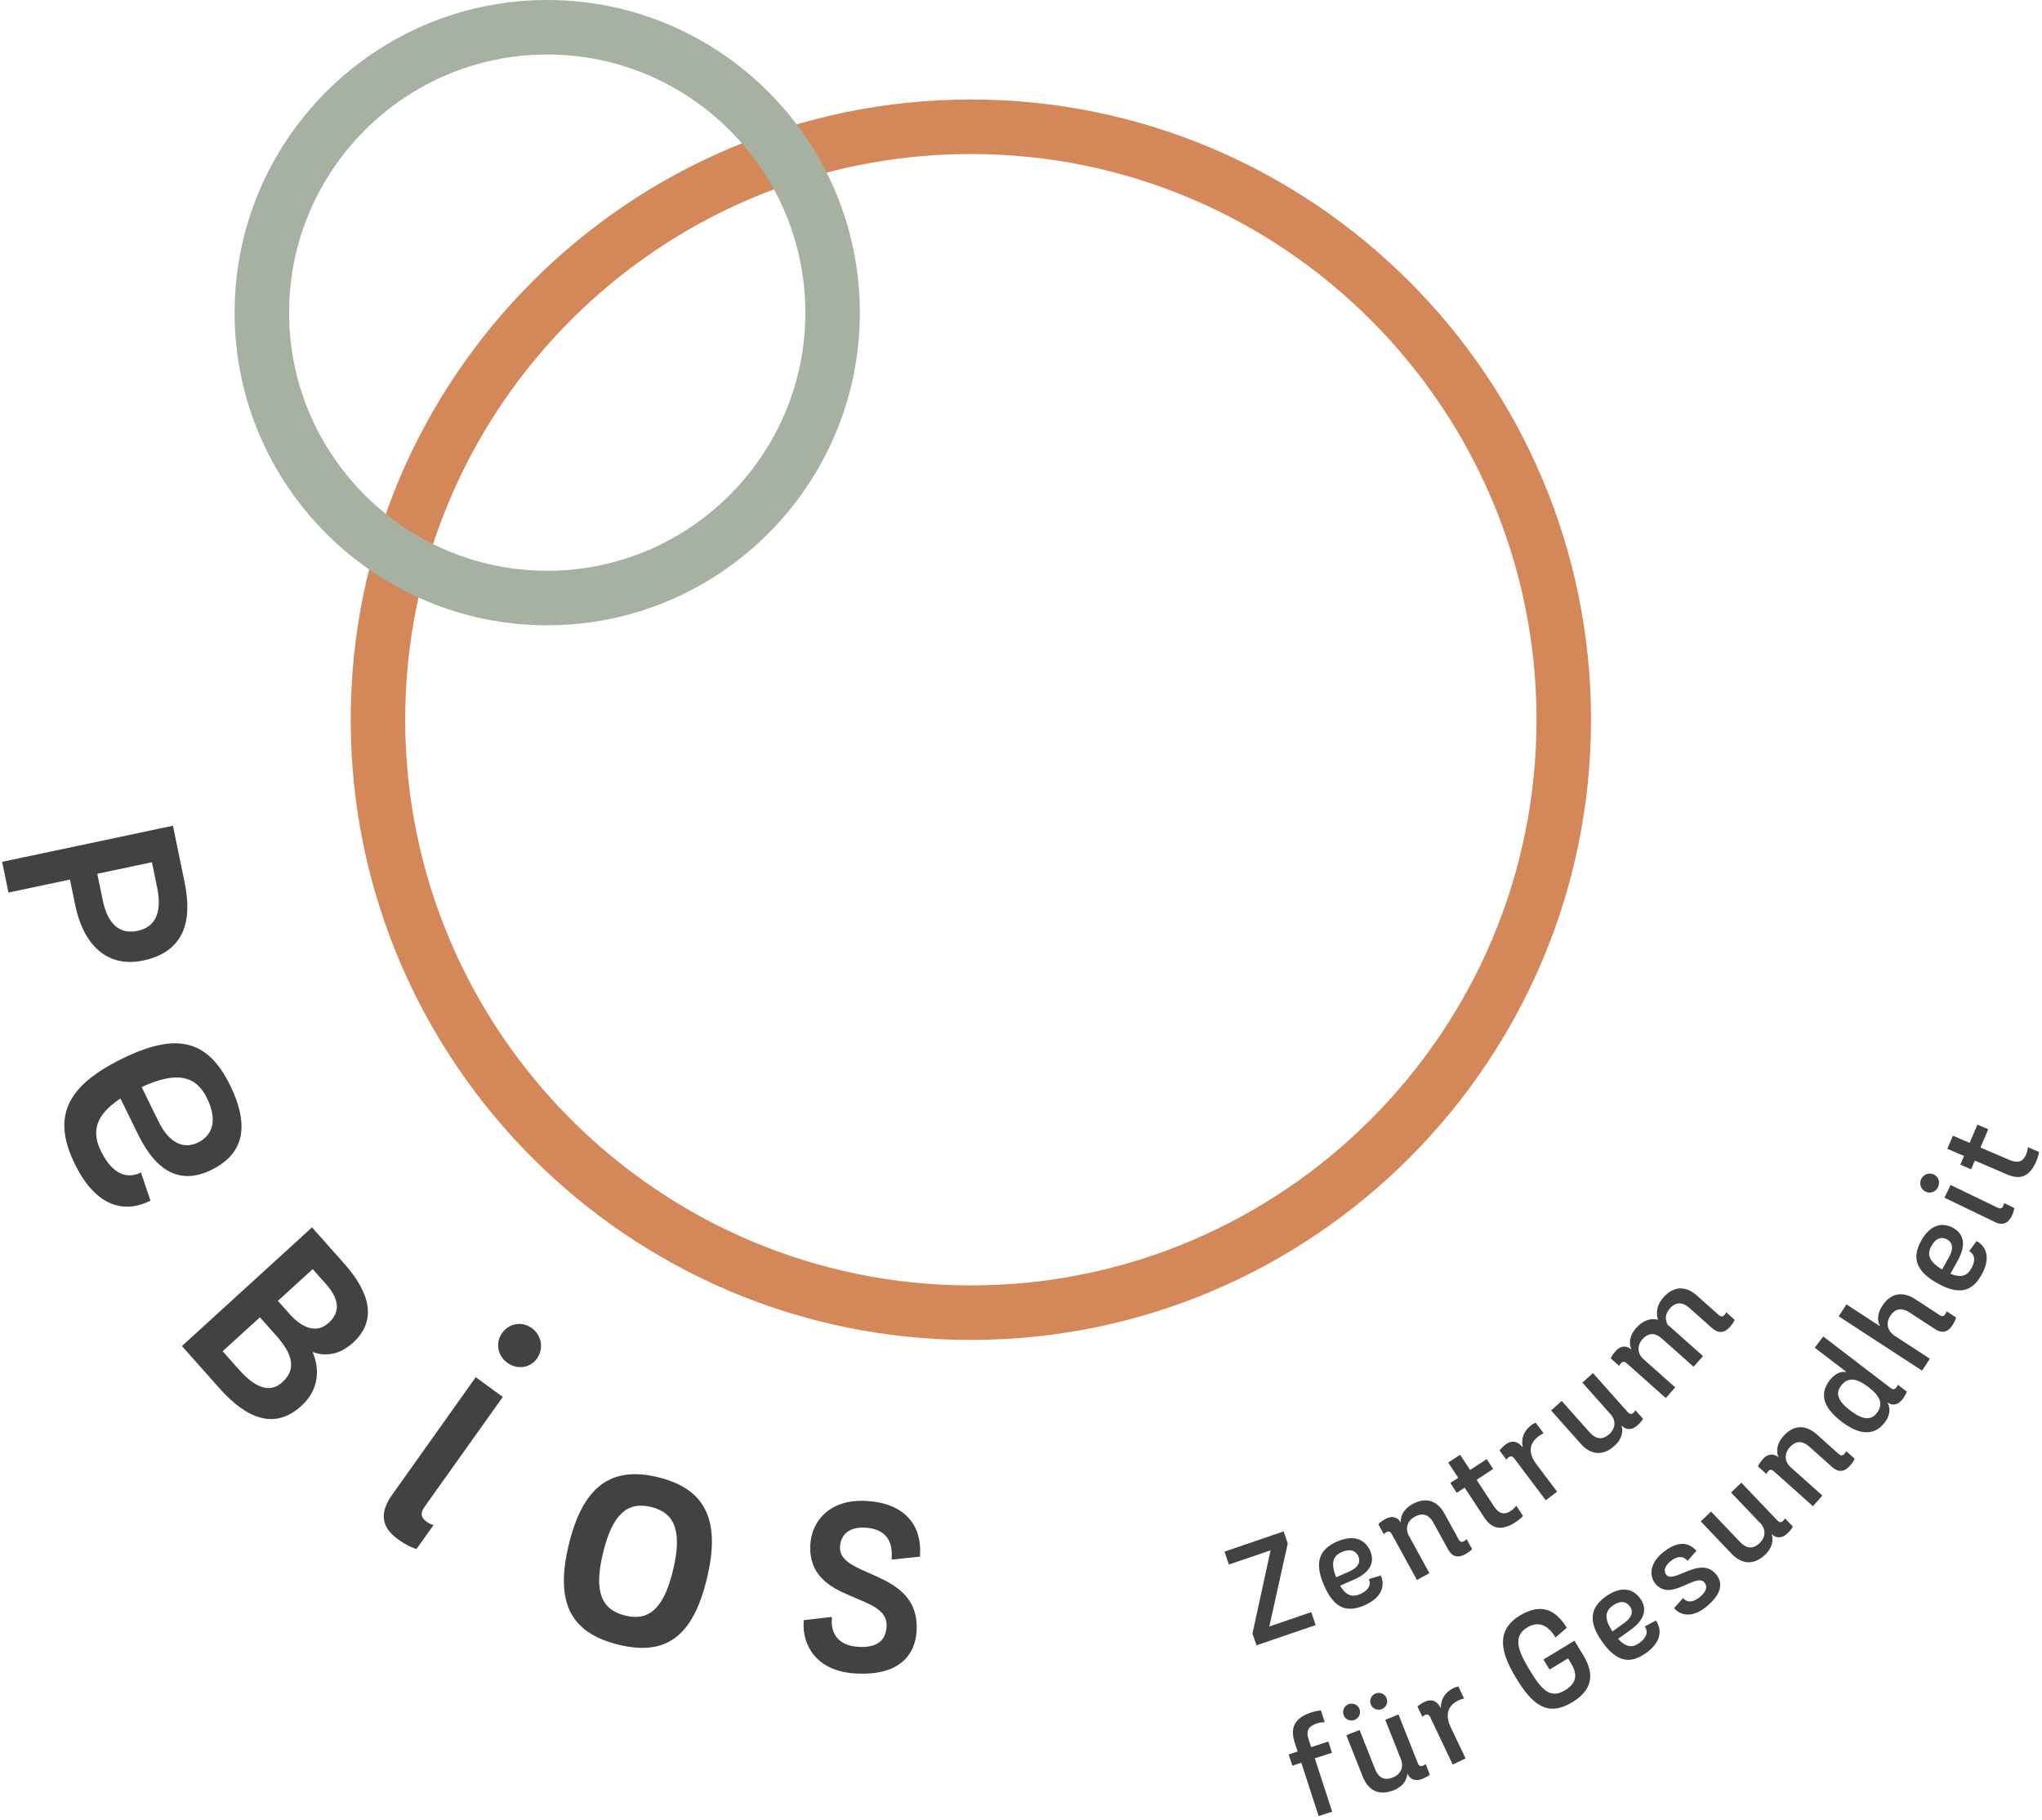
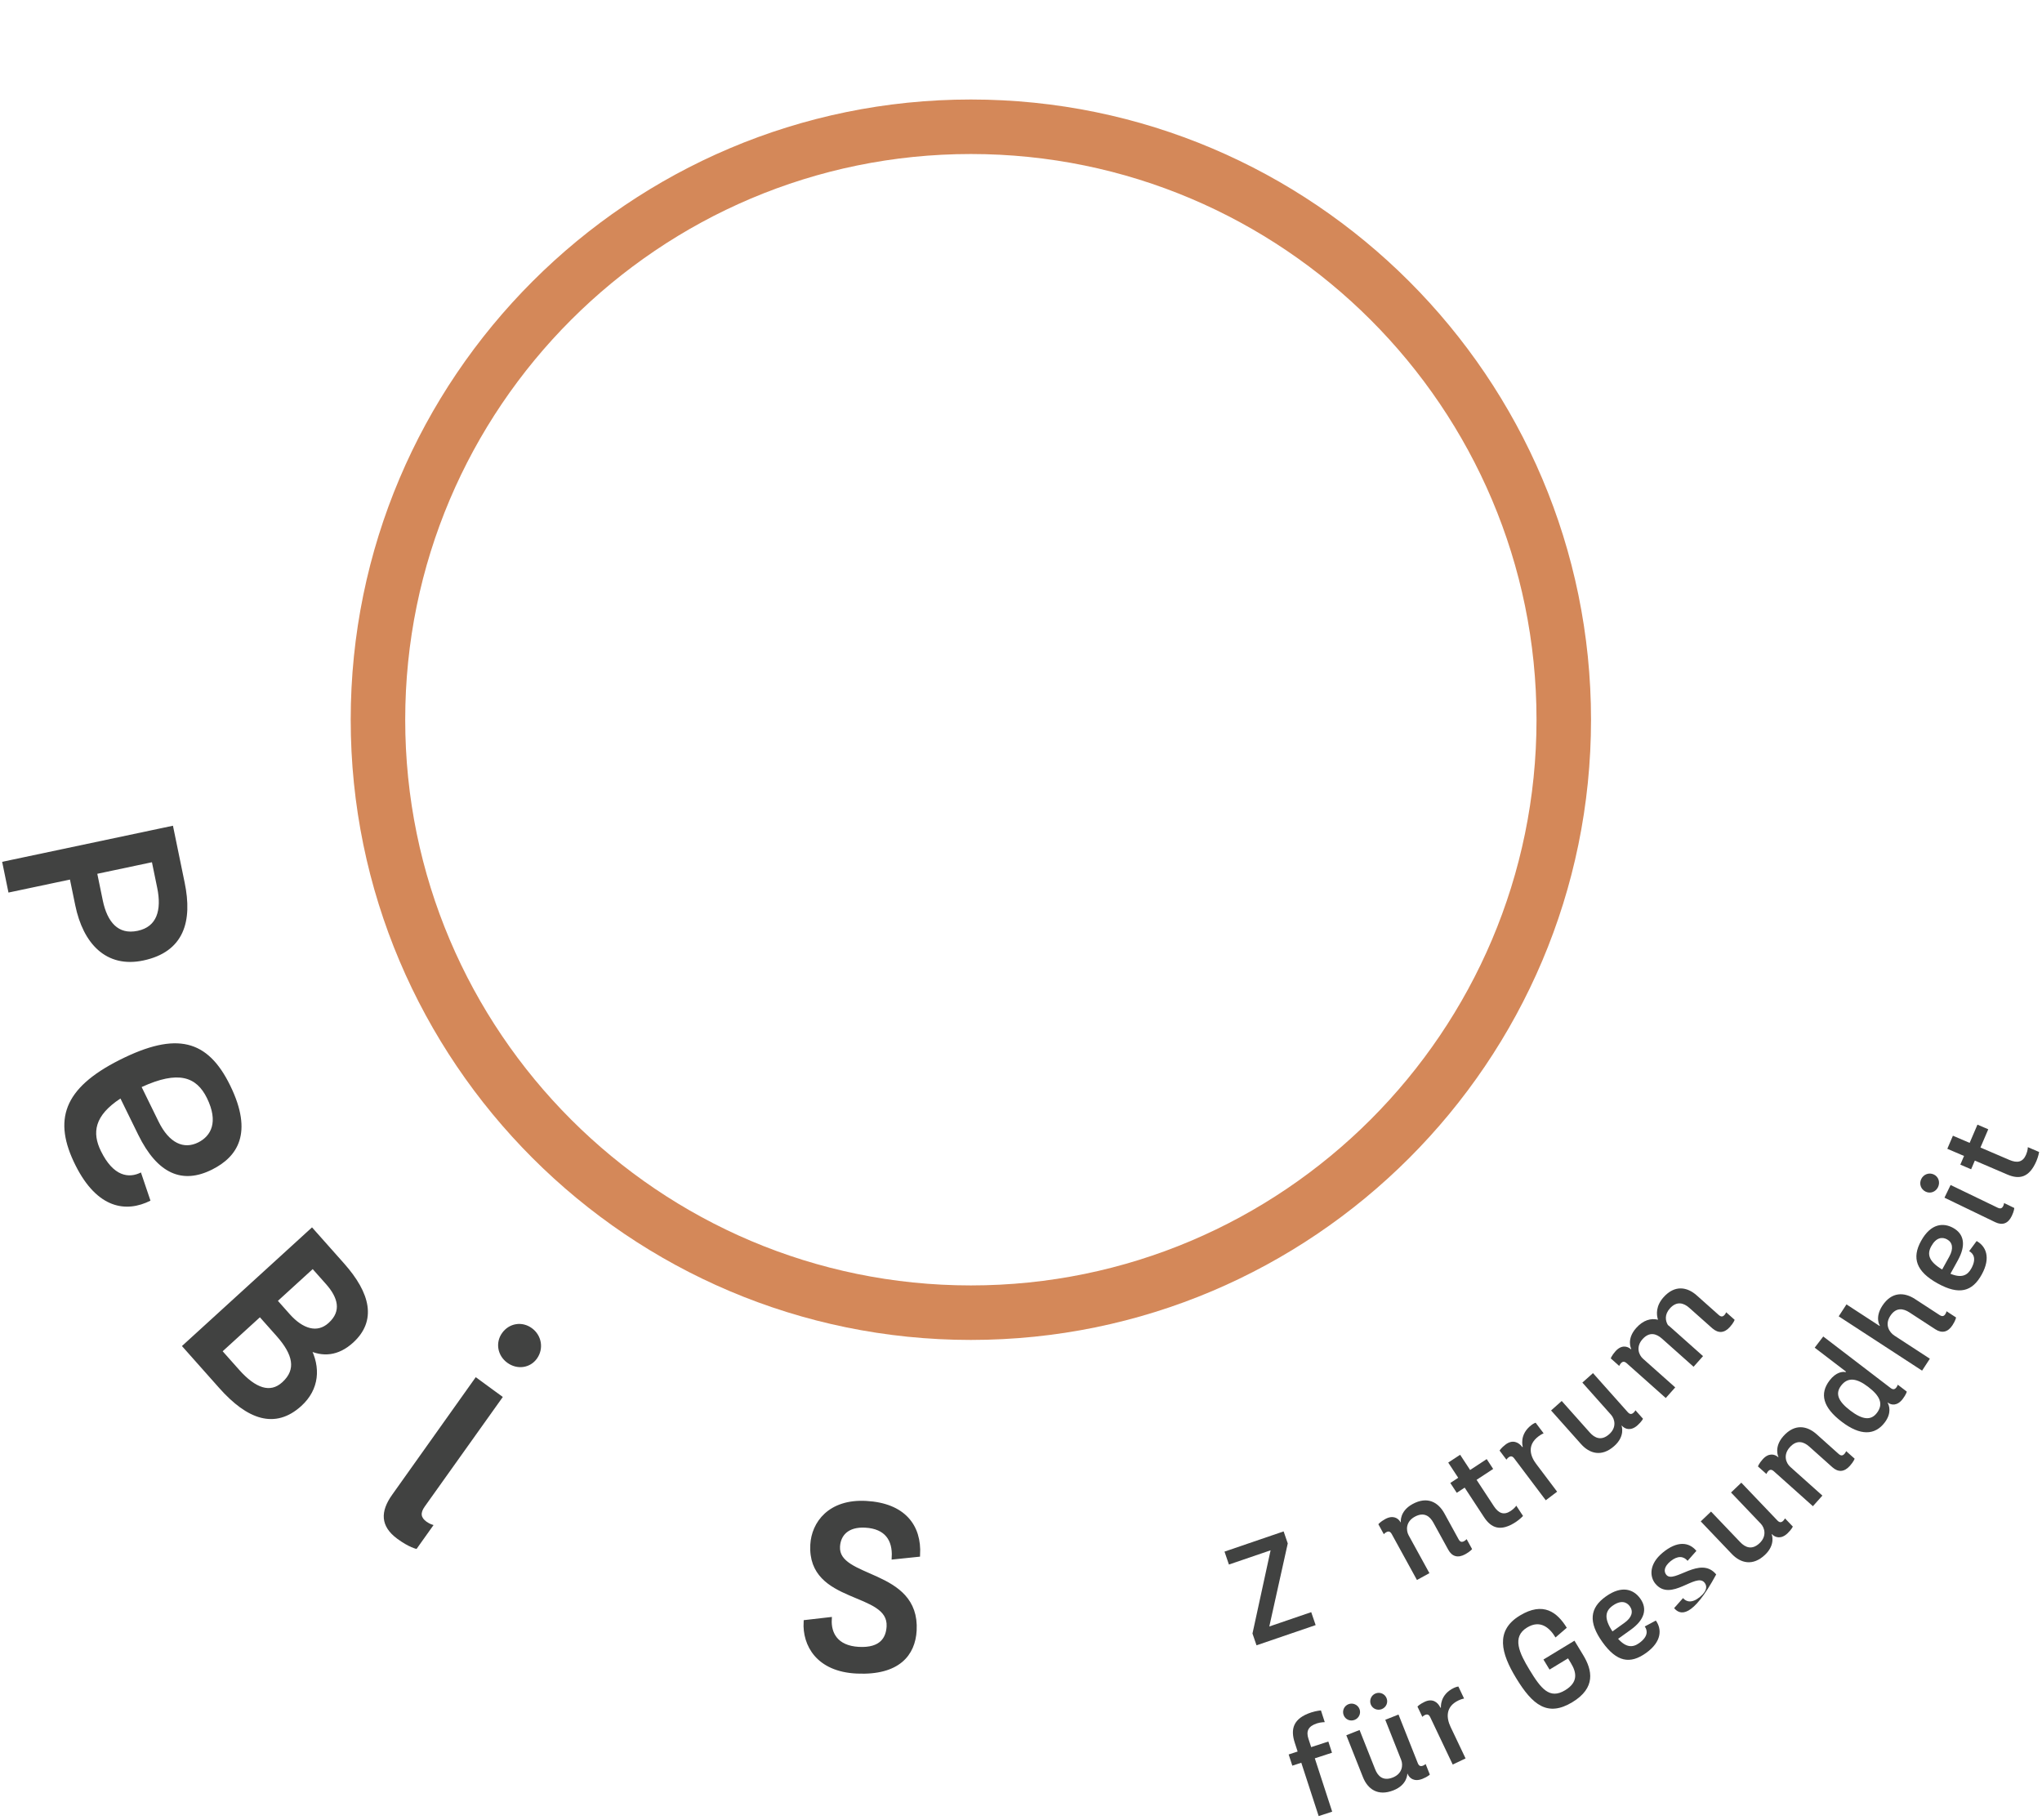
<svg xmlns="http://www.w3.org/2000/svg" xmlns:ns1="http://www.serif.com/" width="100%" height="100%" viewBox="0 0 487 434" xml:space="preserve" style="fill-rule:evenodd;clip-rule:evenodd;stroke-miterlimit:2;">
  <g transform="matrix(1,0,0,1,0.468,0)">
    <g id="Salvida-Zentrum" ns1:id="Salvida Zentrum">
      <path d="M327.592,403.837C328.655,403.416 329.813,403.939 330.221,404.971C330.632,406.004 330.131,407.148 329.073,407.572C328.041,407.98 326.868,407.495 326.457,406.466C326.049,405.434 326.559,404.245 327.592,403.837ZM327.499,421.932C328.124,423.506 329.344,424.816 331.715,423.876C333.959,422.984 334.207,420.957 333.7,419.682L329.908,410.118L333.064,408.866L337.652,420.428C337.93,421.129 338.312,421.295 338.917,421.052C339.249,420.919 339.536,420.667 339.536,420.667L340.536,423.184C340.536,423.184 340.039,423.697 338.765,424.204C336.82,424.975 335.654,424.067 335.233,423.003L335.218,422.977L335.16,423C335.16,423 335.211,425.613 331.874,426.935C328.108,428.43 325.701,426.61 324.58,423.787L320.618,413.802L323.776,412.55L327.499,421.932ZM321.128,406.399C322.161,405.991 323.347,406.505 323.754,407.537C324.165,408.57 323.64,409.726 322.61,410.134C321.546,410.555 320.401,410.064 319.99,409.031C319.583,407.999 320.065,406.823 321.128,406.399Z" style="fill:rgb(65,66,65);" />
      <path d="M345.992,420.788L340.642,409.528C340.319,408.85 339.925,408.71 339.338,408.99C339.017,409.146 338.748,409.417 338.748,409.417L337.585,406.969C337.585,406.969 338.044,406.424 339.284,405.839C341.142,404.952 342.423,405.899 343.038,407.196L343.066,407.253L343.185,407.199C343.185,407.199 342.854,404.143 346.27,402.518C346.891,402.224 347.372,402.174 347.344,402.186L348.701,405.048C348.644,405.077 348.159,405.125 347.362,405.501C344.179,407.017 344.504,409.752 345.483,411.814L349.058,419.331L345.992,420.788Z" style="fill:rgb(65,66,65);" />
      <path d="M367.631,395.746L375.027,391.255L377.108,394.691C379.298,398.292 380.165,402.499 374.527,405.918C368.612,409.507 365.005,406.581 361.092,400.134C357.567,394.327 356.025,388.884 361.997,385.264C367.608,381.861 370.913,384.474 373.195,388.171L370.509,390.484C369.021,388.03 366.796,386.245 363.728,388.113C360.012,390.363 361.914,394.251 364.298,398.183C367.025,402.68 369.087,405.322 372.8,403.072C375.93,401.173 375.566,398.875 374.19,396.612L373.498,395.468L369.087,398.145L367.631,395.746Z" style="fill:rgb(65,66,65);" />
      <path d="M384.091,389.044L386.956,386.991C388.737,385.723 389.117,384.286 388.24,383.065C387.483,382.004 386.115,381.497 384.123,382.919C382.348,384.193 382.032,385.94 384.091,389.044ZM394.436,386.453C395.899,388.499 395.873,391.485 392.107,394.181C388.282,396.915 385.102,396.341 381.701,391.593C378.288,386.819 378.683,383.447 382.479,380.732C386.427,377.903 389.203,379.088 390.723,381.21C392.508,383.702 391.698,386.328 388.435,388.661L385.436,390.809C387.374,392.951 388.944,392.912 390.458,391.829C392.578,390.312 392.518,388.871 391.794,387.864L394.436,386.453Z" style="fill:rgb(65,66,65);" />
-       <path d="M394.321,377.66C392.954,376.003 392.753,372.995 396.077,370.254C399.493,367.427 402.32,367.673 404.108,369.837L402.005,372.211C401.09,371.102 399.652,370.894 397.912,372.325C396.383,373.594 396.294,374.766 396.935,375.547C398.782,377.788 405.013,370.827 408.831,375.455C410.348,377.294 410.38,379.891 406.625,383.033C403.12,386.01 400.207,385.2 398.799,383.486L400.921,381.095C401.673,382.001 403.05,382.389 404.937,380.831C406.823,379.273 406.632,378.119 406.029,377.389C403.996,374.926 398.021,382.138 394.321,377.66Z" style="fill:rgb(65,66,65);" />
+       <path d="M394.321,377.66C392.954,376.003 392.753,372.995 396.077,370.254C399.493,367.427 402.32,367.673 404.108,369.837L402.005,372.211C401.09,371.102 399.652,370.894 397.912,372.325C396.383,373.594 396.294,374.766 396.935,375.547C398.782,377.788 405.013,370.827 408.831,375.455C403.12,386.01 400.207,385.2 398.799,383.486L400.921,381.095C401.673,382.001 403.05,382.389 404.937,380.831C406.823,379.273 406.632,378.119 406.029,377.389C403.996,374.926 398.021,382.138 394.321,377.66Z" style="fill:rgb(65,66,65);" />
      <path d="M414.561,367.758C415.727,368.986 417.35,369.737 419.191,367.985C420.938,366.315 420.408,364.342 419.462,363.351L412.368,355.916L414.822,353.574L423.404,362.567C423.921,363.109 424.335,363.122 424.81,362.669C425.065,362.421 425.236,362.08 425.236,362.08L427.105,364.04C427.105,364.04 426.836,364.702 425.846,365.646C424.338,367.09 422.917,366.685 422.126,365.859L422.101,365.837L422.056,365.882C422.056,365.882 423.082,368.281 420.488,370.76C417.563,373.549 414.647,372.765 412.553,370.572L405.147,362.806L407.601,360.464L414.561,367.758Z" style="fill:rgb(65,66,65);" />
      <path d="M431.894,359.183L422.598,350.871C422.04,350.374 421.629,350.393 421.208,350.859C420.95,351.149 420.807,351.503 420.807,351.503L418.79,349.699C418.79,349.699 419.006,349.017 419.921,347.997C421.311,346.435 422.764,346.725 423.611,347.487L423.637,347.506L423.679,347.462C423.679,347.462 422.489,345.122 424.855,342.471C427.576,339.431 430.524,340.004 432.786,342.028L438.013,346.703C438.577,347.207 438.991,347.181 439.425,346.696C439.686,346.403 439.829,346.049 439.829,346.049L441.847,347.854C441.847,347.854 441.633,348.539 440.715,349.558C439.393,351.044 437.94,351.146 436.531,349.887L431.03,344.969C429.766,343.838 428.089,343.216 426.371,345.138C424.762,346.939 425.447,348.864 426.492,349.8L434.156,356.653L431.894,359.183Z" style="fill:rgb(65,66,65);" />
      <path d="M438.621,330.431C437.197,332.299 437.857,334.115 440.785,336.355C443.689,338.576 445.722,338.816 447.147,336.951C448.794,334.797 447.883,332.872 445.084,330.731C442.312,328.611 440.208,328.356 438.621,330.431ZM434.364,318.71L450.4,330.979C450.996,331.432 451.407,331.374 451.803,330.858C452.041,330.549 452.137,330.208 452.137,330.208L454.288,331.859C454.288,331.859 454.142,332.525 453.313,333.614C452.023,335.3 450.608,335.115 449.801,334.501L449.747,334.459L449.708,334.51C450.063,335.071 450.757,336.958 449.011,339.236C446.658,342.318 443.179,342.414 438.742,339.023C434.313,335.635 433.417,332.407 435.874,329.191C437.4,327.196 439.004,327.028 439.68,327.218L439.781,327.085L432.321,321.38L434.364,318.71Z" style="fill:rgb(65,66,65);" />
      <path d="M454.903,312.961C453.482,312.036 451.733,311.673 450.343,313.808C448.953,315.944 450.158,317.741 451.337,318.506L459.788,324.012L457.934,326.855L438.048,313.904L439.9,311.058L447.803,316.205L447.857,316.125C447.857,316.125 446.589,314.248 448.441,311.399C450.649,308.008 453.667,308.104 456.213,309.761L462.096,313.591C462.724,314 463.128,313.917 463.483,313.368C463.699,313.04 463.766,312.693 463.766,312.693L466.035,314.175C466.035,314.175 465.945,314.854 465.196,316.001C464.094,317.696 462.676,318.021 461.086,316.989L454.903,312.961Z" style="fill:rgb(65,66,65);" />
      <path d="M462.721,302.737L464.426,299.653C465.481,297.74 465.206,296.28 463.894,295.557C462.752,294.926 461.299,295.057 460.117,297.198C459.062,299.111 459.53,300.825 462.721,302.737ZM470.94,295.949C473.139,297.16 474.403,299.872 472.16,303.929C469.891,308.04 466.775,308.888 461.662,306.064C456.525,303.225 455.432,300.009 457.689,295.93C460.037,291.675 463.049,291.551 465.337,292.813C468.017,294.295 468.419,297.013 466.475,300.526L464.696,303.751C467.363,304.853 468.763,304.139 469.661,302.508C470.93,300.226 470.248,298.958 469.164,298.359L470.94,295.949Z" style="fill:rgb(65,66,65);" />
      <path d="M464.734,282.584L475.934,287.988C476.608,288.314 477.001,288.179 477.284,287.59C477.456,287.237 477.482,286.886 477.482,286.886L479.92,288.065C479.92,288.065 479.913,288.75 479.317,289.984C478.454,291.778 477.09,292.278 475.382,291.456L463.272,285.611L464.734,282.584ZM457.73,281.169C458.284,280.021 459.607,279.534 460.754,280.088C461.873,280.627 462.284,281.949 461.733,283.096C461.178,284.24 459.9,284.712 458.781,284.174C457.634,283.619 457.179,282.316 457.73,281.169Z" style="fill:rgb(65,66,65);" />
      <path d="M473.715,269.3L471.854,273.648L478.75,276.605C480.64,277.418 481.966,277.134 482.725,275.368C483.19,274.288 483.145,273.558 483.145,273.558L485.845,274.715C485.858,274.686 485.659,275.808 485.207,276.86C483.489,280.875 481.103,281.309 478.253,280.085L470.516,276.764L469.63,278.836L467.052,277.73L467.938,275.662L463.95,273.953L465.286,270.834L469.275,272.542L471.14,268.192L473.715,269.3Z" style="fill:rgb(65,66,65);" />
      <path d="M306.652,368.061L302.251,387.868L312.248,384.448L313.303,387.536L299.201,392.358L298.239,389.547L302.557,369.699L292.62,373.096L291.566,370.012L305.667,365.19L306.652,368.061Z" style="fill:rgb(65,66,65);" />
-       <path d="M318.198,376.127L321.423,374.709C323.425,373.826 324.091,372.501 323.485,371.127C322.959,369.929 321.726,369.154 319.485,370.142C317.482,371.022 316.818,372.67 318.198,376.127ZM328.855,375.716C329.871,378.017 329.232,380.936 324.989,382.804C320.684,384.697 317.689,383.483 315.336,378.138C312.969,372.759 314.049,369.537 318.319,367.656C322.772,365.696 325.244,367.427 326.299,369.817C327.532,372.625 326.2,375.031 322.525,376.647L319.151,378.132C320.61,380.63 322.159,380.914 323.861,380.165C326.251,379.11 326.481,377.692 325.978,376.554L328.855,375.716Z" style="fill:rgb(65,66,65);" />
      <path d="M337.463,376.78L331.465,365.856C331.099,365.199 330.7,365.082 330.158,365.381C329.815,365.569 329.56,365.856 329.56,365.856L328.259,363.482C328.259,363.482 328.69,362.911 329.891,362.252C331.72,361.248 332.995,362 333.54,363.001L333.559,363.029L333.616,362.997C333.616,362.997 333.269,360.397 336.386,358.686C339.958,356.722 342.543,358.243 344.009,360.903L347.384,367.054C347.747,367.711 348.142,367.825 348.716,367.513C349.057,367.322 349.312,367.035 349.312,367.035L350.615,369.413C350.615,369.413 350.185,369.98 348.98,370.643C347.236,371.599 345.835,371.216 344.926,369.556L341.373,363.093C340.557,361.605 339.184,360.461 336.927,361.7C334.808,362.863 334.815,364.909 335.49,366.14L340.436,375.149L337.463,376.78Z" style="fill:rgb(65,66,65);" />
      <path d="M355.641,350.298L351.683,352.895L355.8,359.17C356.928,360.891 358.191,361.388 359.803,360.33C360.784,359.686 361.148,359.055 361.148,359.055L362.76,361.509C362.789,361.493 362.005,362.319 361.049,362.946C357.394,365.346 355.162,364.39 353.461,361.796L348.843,354.753L346.959,355.989L345.42,353.644L347.304,352.407L344.923,348.781L347.76,346.917L350.144,350.547L354.098,347.949L355.641,350.298Z" style="fill:rgb(65,66,65);" />
      <path d="M368.184,357.768L360.679,347.812C360.23,347.213 359.818,347.155 359.299,347.548C359.012,347.764 358.802,348.086 358.802,348.086L357.17,345.919C357.17,345.919 357.515,345.295 358.61,344.469C360.252,343.229 361.695,343.902 362.56,345.046L362.601,345.1L362.702,345.02C362.702,345.02 361.763,342.095 364.787,339.813C365.332,339.402 365.797,339.258 365.769,339.275L367.674,341.805C367.623,341.843 367.158,341.989 366.457,342.519C363.64,344.638 364.506,347.251 365.883,349.077L370.893,355.722L368.184,357.768Z" style="fill:rgb(65,66,65);" />
      <path d="M378.697,341.623C379.829,342.892 381.422,343.701 383.324,342.006C385.129,340.4 384.666,338.407 383.755,337.384L376.913,329.704L379.446,327.448L387.72,336.735C388.223,337.296 388.637,337.321 389.121,336.884C389.396,336.645 389.574,336.307 389.574,336.307L391.375,338.331C391.375,338.331 391.081,338.985 390.059,339.899C388.5,341.289 387.092,340.836 386.333,339.982L386.311,339.96L386.26,340.004C386.26,340.004 387.209,342.439 384.526,344.826C381.505,347.522 378.618,346.636 376.598,344.37L369.452,336.352L371.989,334.09L378.697,341.623Z" style="fill:rgb(65,66,65);" />
      <path d="M396.802,333.385L387.496,325.103C386.936,324.605 386.522,324.628 386.085,325.115C385.849,325.383 385.705,325.737 385.705,325.737L383.685,323.936C383.685,323.936 383.899,323.254 384.81,322.235C386.199,320.673 387.624,320.982 388.478,321.74L388.503,321.763L388.57,321.69C388.57,321.69 387.35,319.382 389.733,316.702C391.444,314.777 393.268,314.302 394.953,314.71C394.533,313.464 394.441,311.412 396.26,309.366C398.95,306.345 401.914,306.886 404.183,308.907L409.419,313.57C409.983,314.07 410.394,314.044 410.83,313.556C411.089,313.263 411.206,312.932 411.206,312.932L413.227,314.733C413.227,314.733 413.039,315.392 412.124,316.415C410.782,317.925 409.358,318.008 407.921,316.775L402.411,311.874C401.149,310.746 399.447,310.15 397.777,312.027C396.499,313.467 396.678,314.933 397.318,315.982C397.41,316.068 397.554,316.154 397.652,316.24L405.693,323.394L403.437,325.931L395.888,319.21C394.615,318.079 392.942,317.461 391.25,319.363C389.648,321.164 390.336,323.089 391.384,324.022L399.059,330.852L396.802,333.385Z" style="fill:rgb(65,66,65);" />
      <path d="M315.475,410.676C315.475,410.676 314.481,410.689 313.614,410.972C311.504,411.661 311.001,412.856 311.577,414.621L312.237,416.638L316.329,415.303L317.202,417.974L313.104,419.306L317.247,432.028L314.022,433.08L309.879,420.358L307.74,421.059L306.867,418.388L309.006,417.687L308.32,415.581C307.272,412.356 307.906,409.78 312.281,408.353C313.493,407.961 314.566,407.884 314.566,407.884L315.475,410.676Z" style="fill:rgb(65,66,65);" />
    </g>
    <g id="Salvida-Kreise" ns1:id="Salvida Kreise">
      <path d="M231.075,36.728C156.69,36.728 96.172,97.245 96.172,171.631C96.172,246.017 156.69,306.534 231.075,306.534C305.461,306.534 365.978,246.017 365.978,171.631C365.978,97.245 305.461,36.728 231.075,36.728ZM231.075,319.534C149.522,319.534 83.172,253.185 83.172,171.631C83.172,90.077 149.522,23.728 231.075,23.728C312.629,23.728 378.978,90.077 378.978,171.631C378.978,253.185 312.629,319.534 231.075,319.534Z" style="fill:rgb(212,136,89);" />
-       <path d="M130.04,13C96.098,13 68.483,40.614 68.483,74.557C68.483,108.499 96.098,136.113 130.04,136.113C163.983,136.113 191.597,108.499 191.597,74.557C191.597,40.614 163.983,13 130.04,13ZM130.04,149.113C88.93,149.113 55.483,115.667 55.483,74.557C55.483,33.446 88.93,0 130.04,0C171.15,0 204.597,33.446 204.597,74.557C204.597,115.667 171.15,149.113 130.04,149.113Z" style="fill:rgb(166,177,162);" />
    </g>
    <g id="Pebios" transform="matrix(0.908,0,0,0.92,-3.784,30.322)">
      <g transform="matrix(1.084,0,0,1.084,-67.242,-120.218)">
        <path d="M102.607,286.079L88.379,289.047L89.81,295.909C90.916,301.21 93.727,304.641 98.861,303.57C103.94,302.511 105.122,298.13 103.992,292.718L102.607,286.079ZM109.65,291.654C111.537,300.693 109.56,307.686 100.019,309.676C91.37,311.48 86.002,305.845 84.128,296.862L82.742,290.222L67.845,293.33L66.518,286.969L106.916,278.542L109.65,291.654Z" style="fill:rgb(65,66,65);stroke:rgb(65,66,65);stroke-width:1.01px;" />
      </g>
      <g transform="matrix(1.084,0,0,1.084,-67.242,-120.218)">
        <path d="M99.721,340.433L103.829,348.705C106.378,353.836 109.93,355.414 113.454,353.664C116.517,352.143 118.401,348.82 115.547,343.076C112.999,337.945 108.604,336.404 99.721,340.433ZM101.861,367.599C95.962,370.528 88.993,369.542 83.723,359.206C78.198,348.369 80.689,340.752 94.397,333.943C108.185,327.096 115.729,329.095 121.167,340.048C126.836,351.46 122.938,357.108 116.81,360.151C109.612,363.726 103.566,361.247 98.887,351.827L94.588,343.174C88.229,347.287 87.683,351.377 89.852,355.743C92.895,361.87 96.641,362.3 99.551,360.856L101.861,367.599Z" style="fill:rgb(65,66,65);fill-rule:nonzero;" />
      </g>
      <g transform="matrix(1.084,0,0,1.084,-67.242,-120.218)">
        <path d="M141.206,383.256L132.026,391.52L135.24,395.091C138.454,398.66 142.272,399.994 145.374,397.201C148.816,394.102 147.787,390.566 144.765,387.208L141.206,383.256ZM128.414,394.773L118.64,403.573L122.964,408.375C127.057,412.923 130.912,414.299 134.142,411.391C137.839,408.062 136.871,404.164 132.776,399.617L128.414,394.773ZM140.966,374.7L148.388,382.944C154.703,389.957 156.115,396.226 150.632,401.162C147.19,404.261 143.573,404.517 140.1,402.796C142.647,407.505 142.261,412.546 138.096,416.296C132.018,421.767 125.579,419.486 118.883,412.048L110.198,402.401L140.966,374.7Z" style="fill:rgb(65,66,65);stroke:rgb(65,66,65);stroke-width:1.01px;" />
      </g>
      <g transform="matrix(1.084,0,0,1.084,-67.242,-120.218)">
-         <path d="M228.462,456.023C230.707,446.875 229.072,442.293 223.235,440.861C217.319,439.41 213.749,442.716 211.506,451.864C209.299,460.856 210.954,465.359 216.87,466.809C222.706,468.241 226.257,465.015 228.462,456.023ZM203.225,449.833C206.629,435.952 213.461,430.939 224.975,433.763C236.491,436.588 240.07,444.154 236.665,458.036C233.261,471.916 226.683,476.575 215.167,473.749C203.653,470.925 199.819,463.714 203.225,449.833Z" style="fill:rgb(65,66,65);fill-rule:nonzero;" />
-       </g>
+         </g>
      <g transform="matrix(1.084,0,0,1.084,-67.242,-120.218)">
        <path d="M262.243,449.866C262.522,444.811 266.421,439.412 275.279,439.903C284.302,440.402 288.222,445.416 287.843,452.265L281.976,452.866C282.21,448.628 280.2,445.572 275.09,445.289C270.58,445.039 268.593,447.437 268.433,450.318C267.979,458.524 287.802,455.97 287.003,470.373C286.693,475.971 283.056,480.622 273.049,480.177C263.532,479.758 260.324,473.693 260.62,468.366L266.435,467.707C266.245,471.131 267.966,474.498 273.457,474.801C279.109,475.115 280.579,472.197 280.732,469.426C281.226,460.512 261.472,463.779 262.243,449.866Z" style="fill:rgb(65,66,65);stroke:rgb(65,66,65);stroke-width:1.01px;" />
      </g>
      <g transform="matrix(1.084,0,0,1.084,-67.242,-120.218)">
        <path d="M194.277,398.09C196.651,399.802 197.216,402.985 195.505,405.357C193.841,407.666 190.681,408.068 188.311,406.354C185.939,404.643 185.389,401.563 187.056,399.251C188.766,396.883 191.91,396.377 194.277,398.09ZM187.231,414.542L168.33,440.721C167.191,442.301 167.364,443.367 168.739,444.361C169.564,444.957 170.445,445.176 170.445,445.176L166.331,450.881C166.331,450.881 164.579,450.554 161.693,448.471C157.502,445.44 157.54,441.91 160.417,437.929L180.673,409.808L187.231,414.542Z" style="fill:rgb(65,66,65);fill-rule:nonzero;" />
      </g>
    </g>
  </g>
</svg>